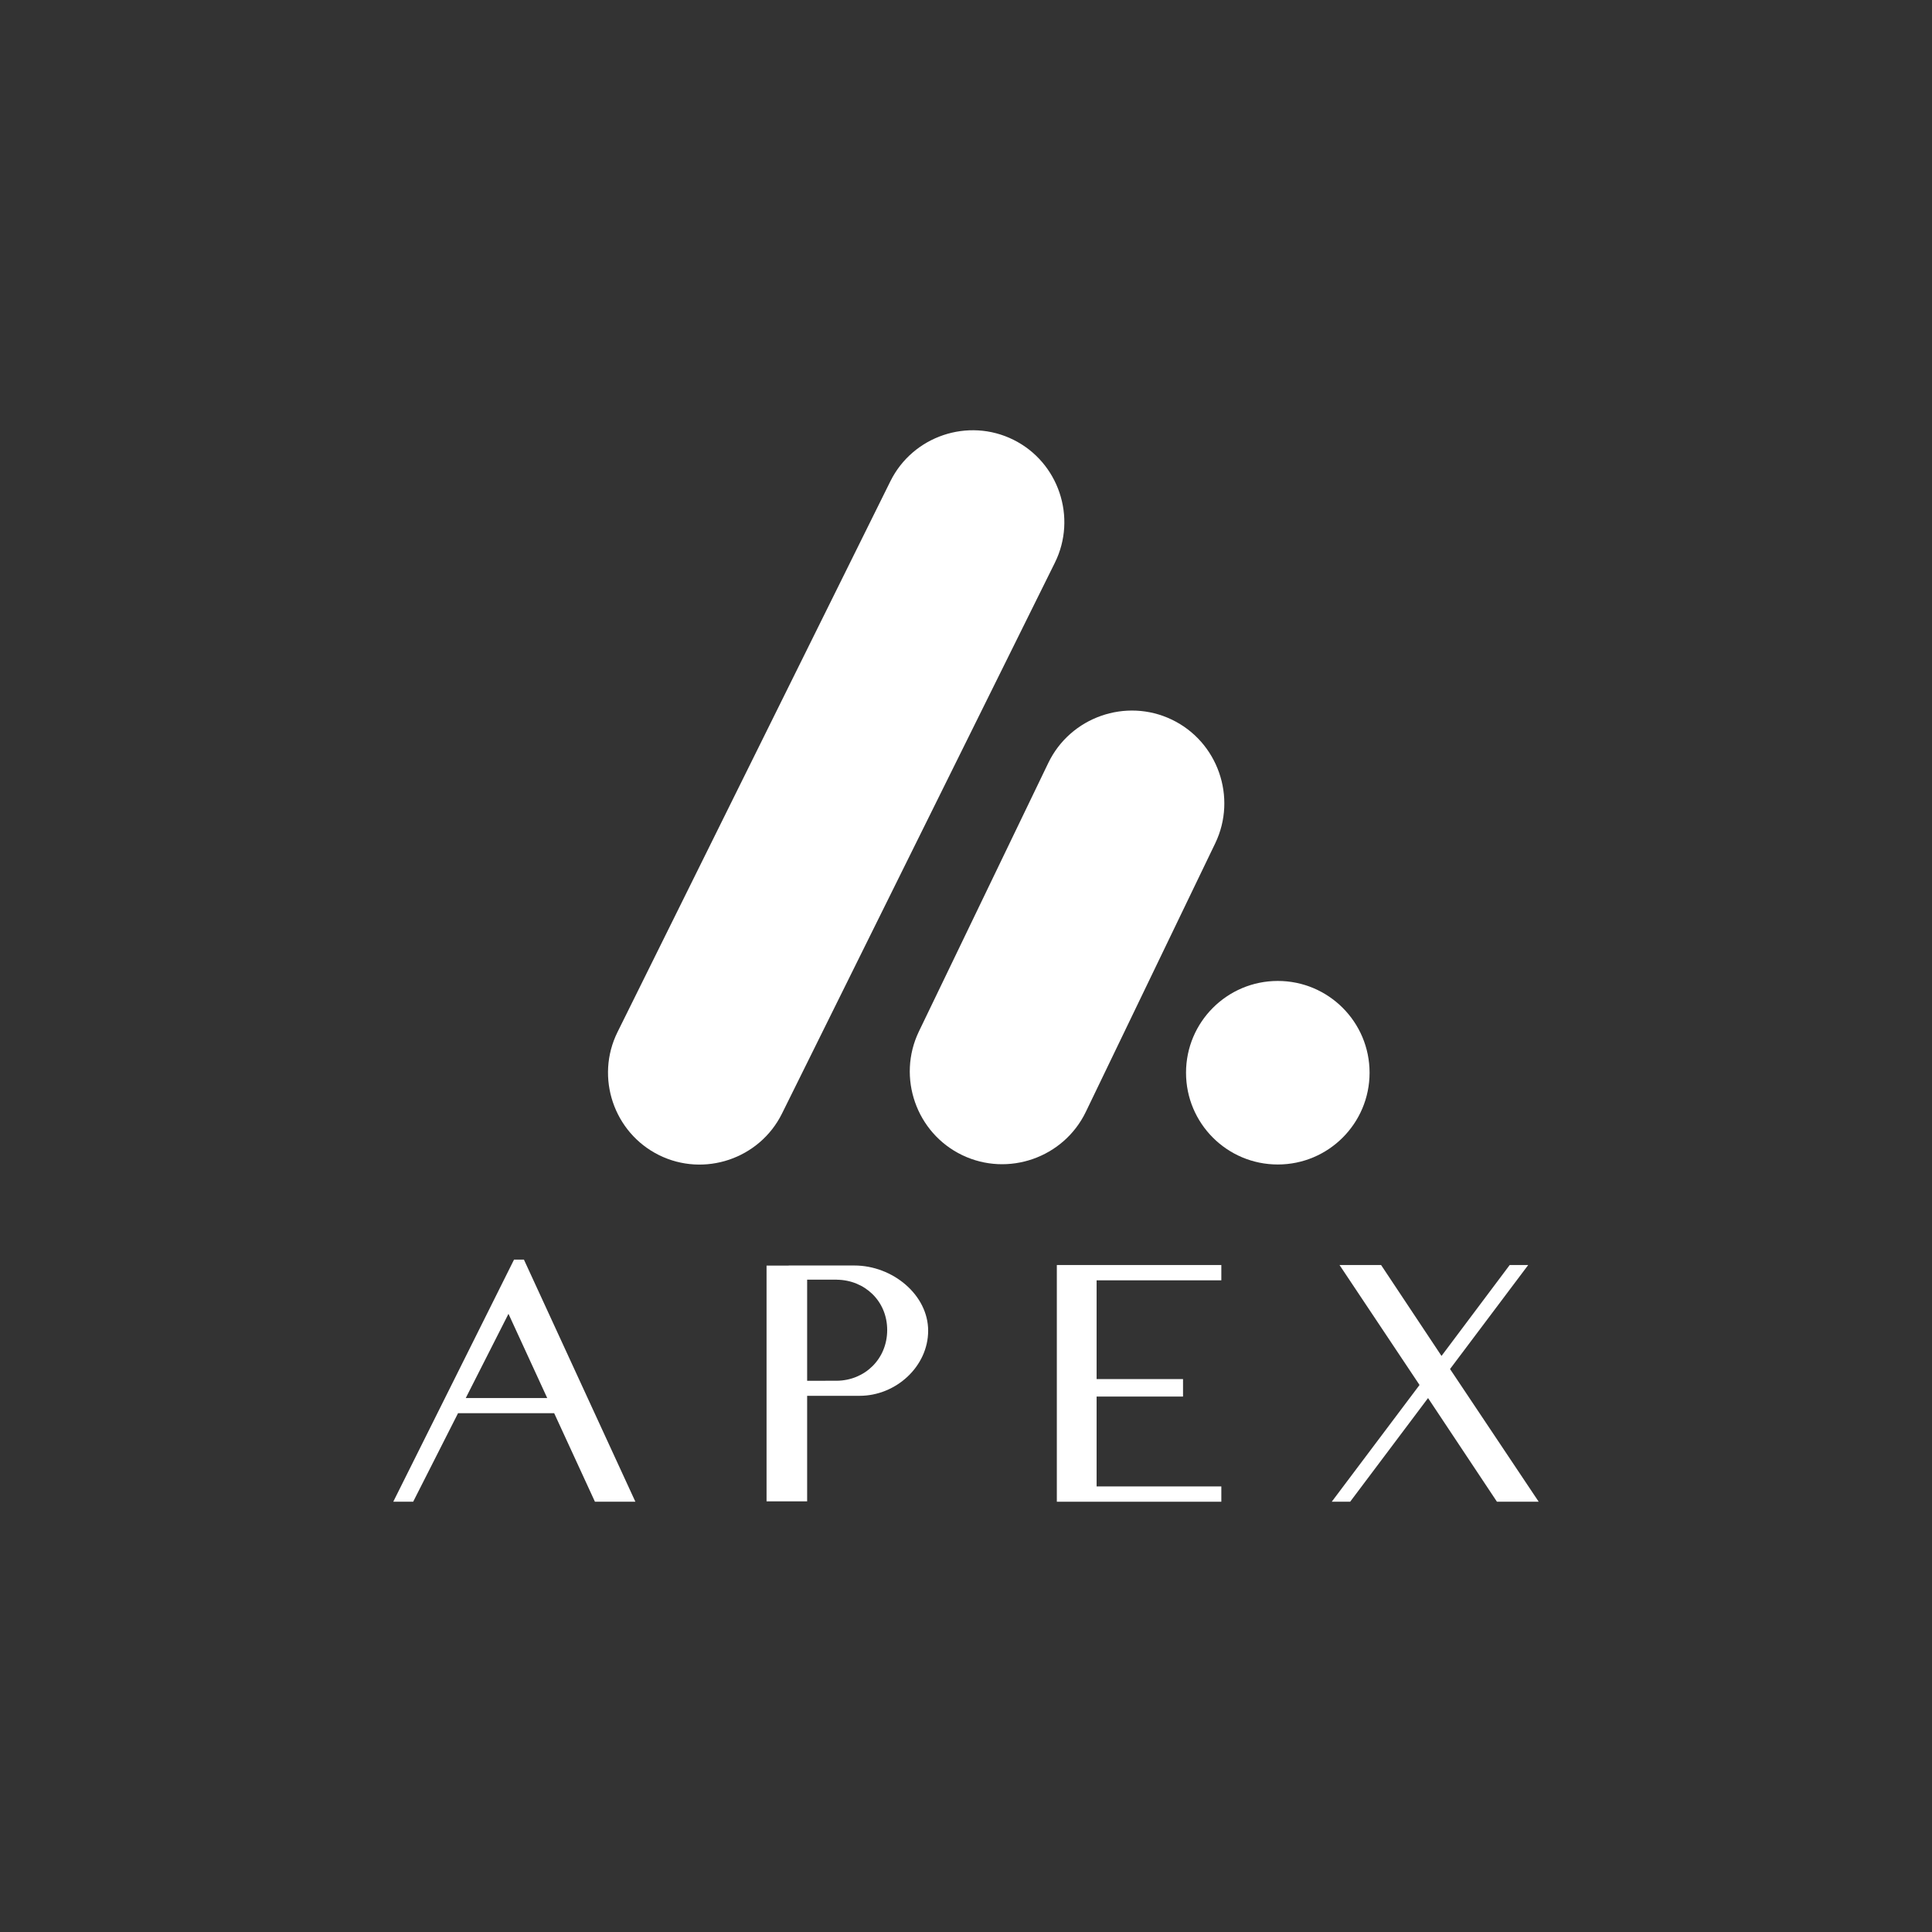
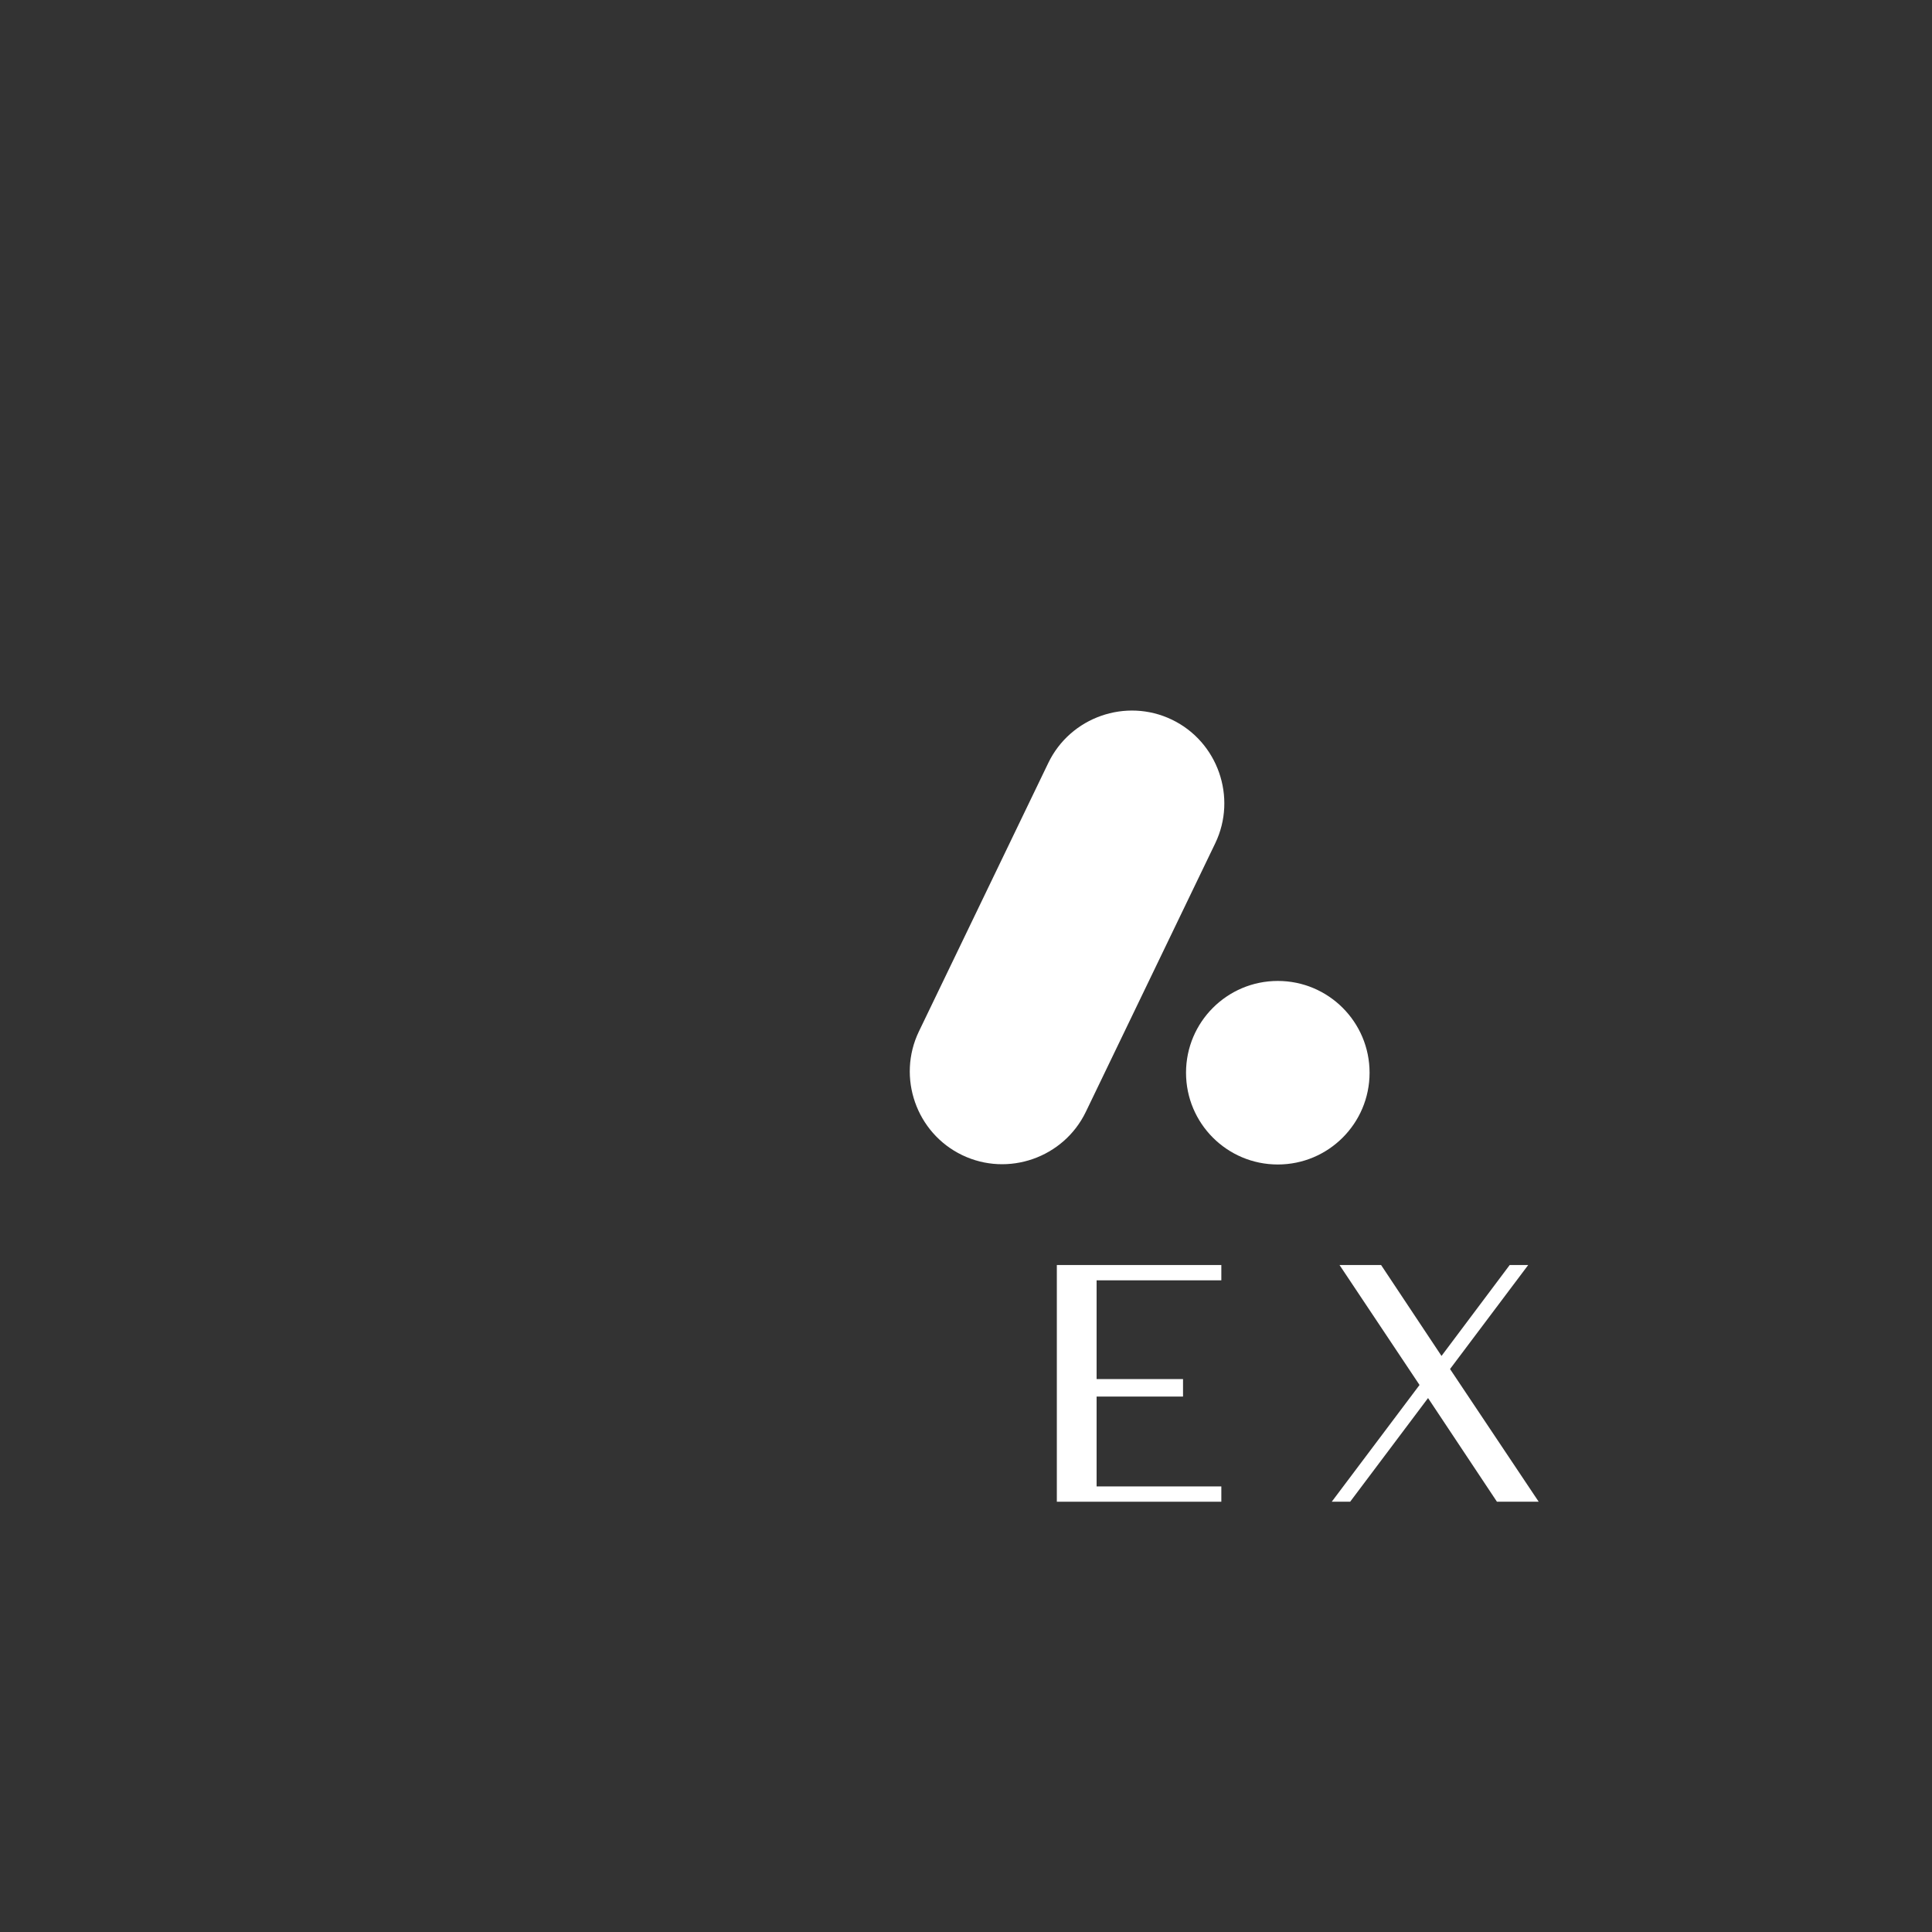
<svg xmlns="http://www.w3.org/2000/svg" version="1.1" id="Layer_1" x="0px" y="0px" viewBox="0 0 566.93 566.93" style="enable-background:new 0 0 566.93 566.93;" xml:space="preserve">
  <rect x="0" y="0" width="566.93" height="566.93" fill="#333333" stroke="none" />
  <style type="text/css">
	.st0{fill:#FFFFFF;}
</style>
  <g>
    <polygon class="st0" points="443.01,371.21 423,397.89 405.27,371.21 393.07,371.21 416.55,406.41 390.79,440.67 396.19,440.67    419.05,410.25 439.27,440.67 451.52,440.67 425.5,401.73 448.44,371.21  " />
    <g>
-       <path class="st0" d="M250.7,371.35l-4.35-0.01h-14.91v0.03h-6.5v69.19h11.91v-30.96h12.77l2.63-0.01    c10.67,0,20.11-8.62,20.11-19.11C272.36,379.98,261.95,371.35,250.7,371.35 M245.55,405.17L245.55,405.17l-8.7,0.01v-29.67h8.7    v0.01c8.18,0.09,14.79,6.24,14.79,14.77C260.33,398.84,253.73,405.09,245.55,405.17" />
-       <path class="st0" d="M174.58,440.67h11.87l-32.71-71.05h-2.9l-35.44,71.05h5.84l13.17-25.98h28.21L174.58,440.67z M136.67,410.25    l12.54-24.72l11.37,24.72H136.67z" />
-     </g>
+       </g>
    <polygon class="st0" points="310.12,371.21 310.12,440.67 358.39,440.67 358.39,436.18 321.79,436.18 321.79,409.81 347.15,409.81    347.15,404.68 321.79,404.68 321.79,375.7 358.39,375.7 358.39,371.21  " />
    <g>
      <path class="st0" d="M348.03,314.78c0-14.87,12.06-26.93,26.93-26.93c14.87,0,26.93,12.06,26.93,26.93    c0,14.87-12.06,26.93-26.93,26.93C360.08,341.71,348.03,329.66,348.03,314.78" />
      <path class="st0" d="M343.89,211.18L343.89,211.18c-13.47-6.48-29.79-0.77-36.28,12.71l-37.97,78.79    c-6.48,13.47-0.77,29.8,12.71,36.28c13.47,6.48,29.79,0.77,36.28-12.7l37.97-78.8C363.08,233.99,357.36,217.66,343.89,211.18" />
-       <path class="st0" d="M297.37,129.04L297.37,129.04c13.27,6.58,18.75,22.81,12.17,36.09l-80.08,161.65    c-6.58,13.27-22.81,18.75-36.09,12.17c-13.27-6.58-18.75-22.81-12.17-36.09l80.08-161.65    C267.86,127.94,284.09,122.46,297.37,129.04" />
    </g>
  </g>
</svg>